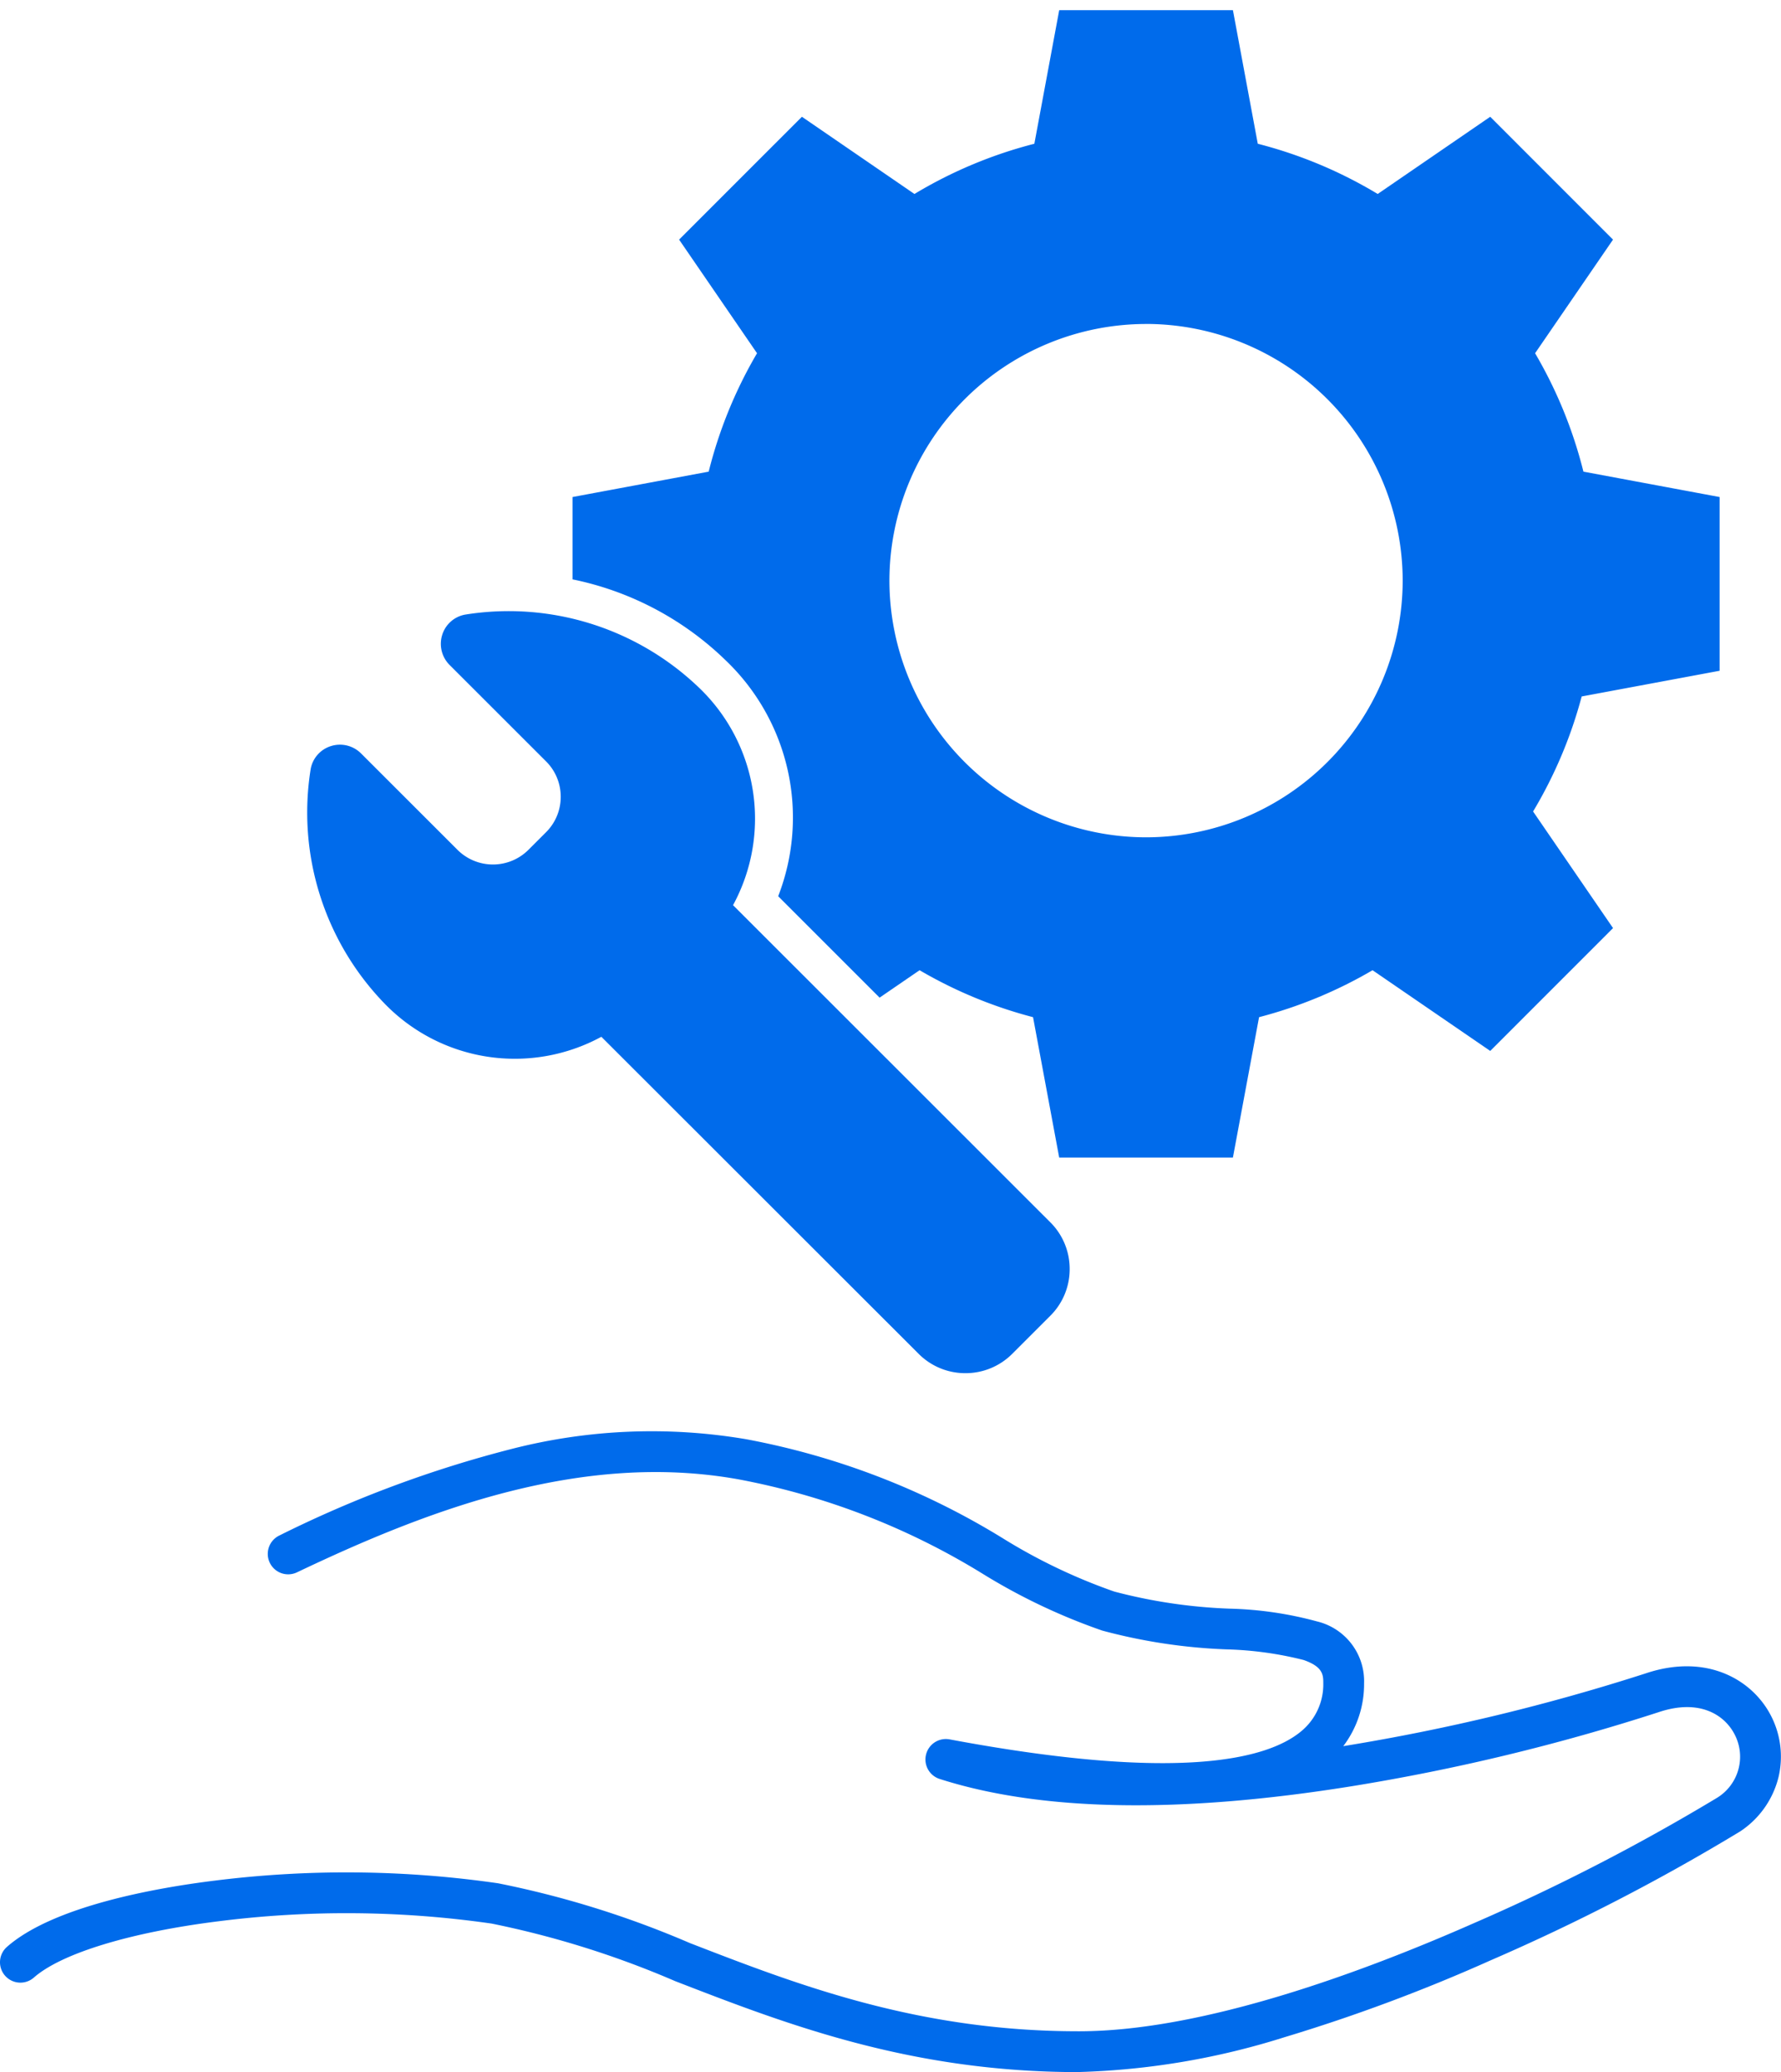
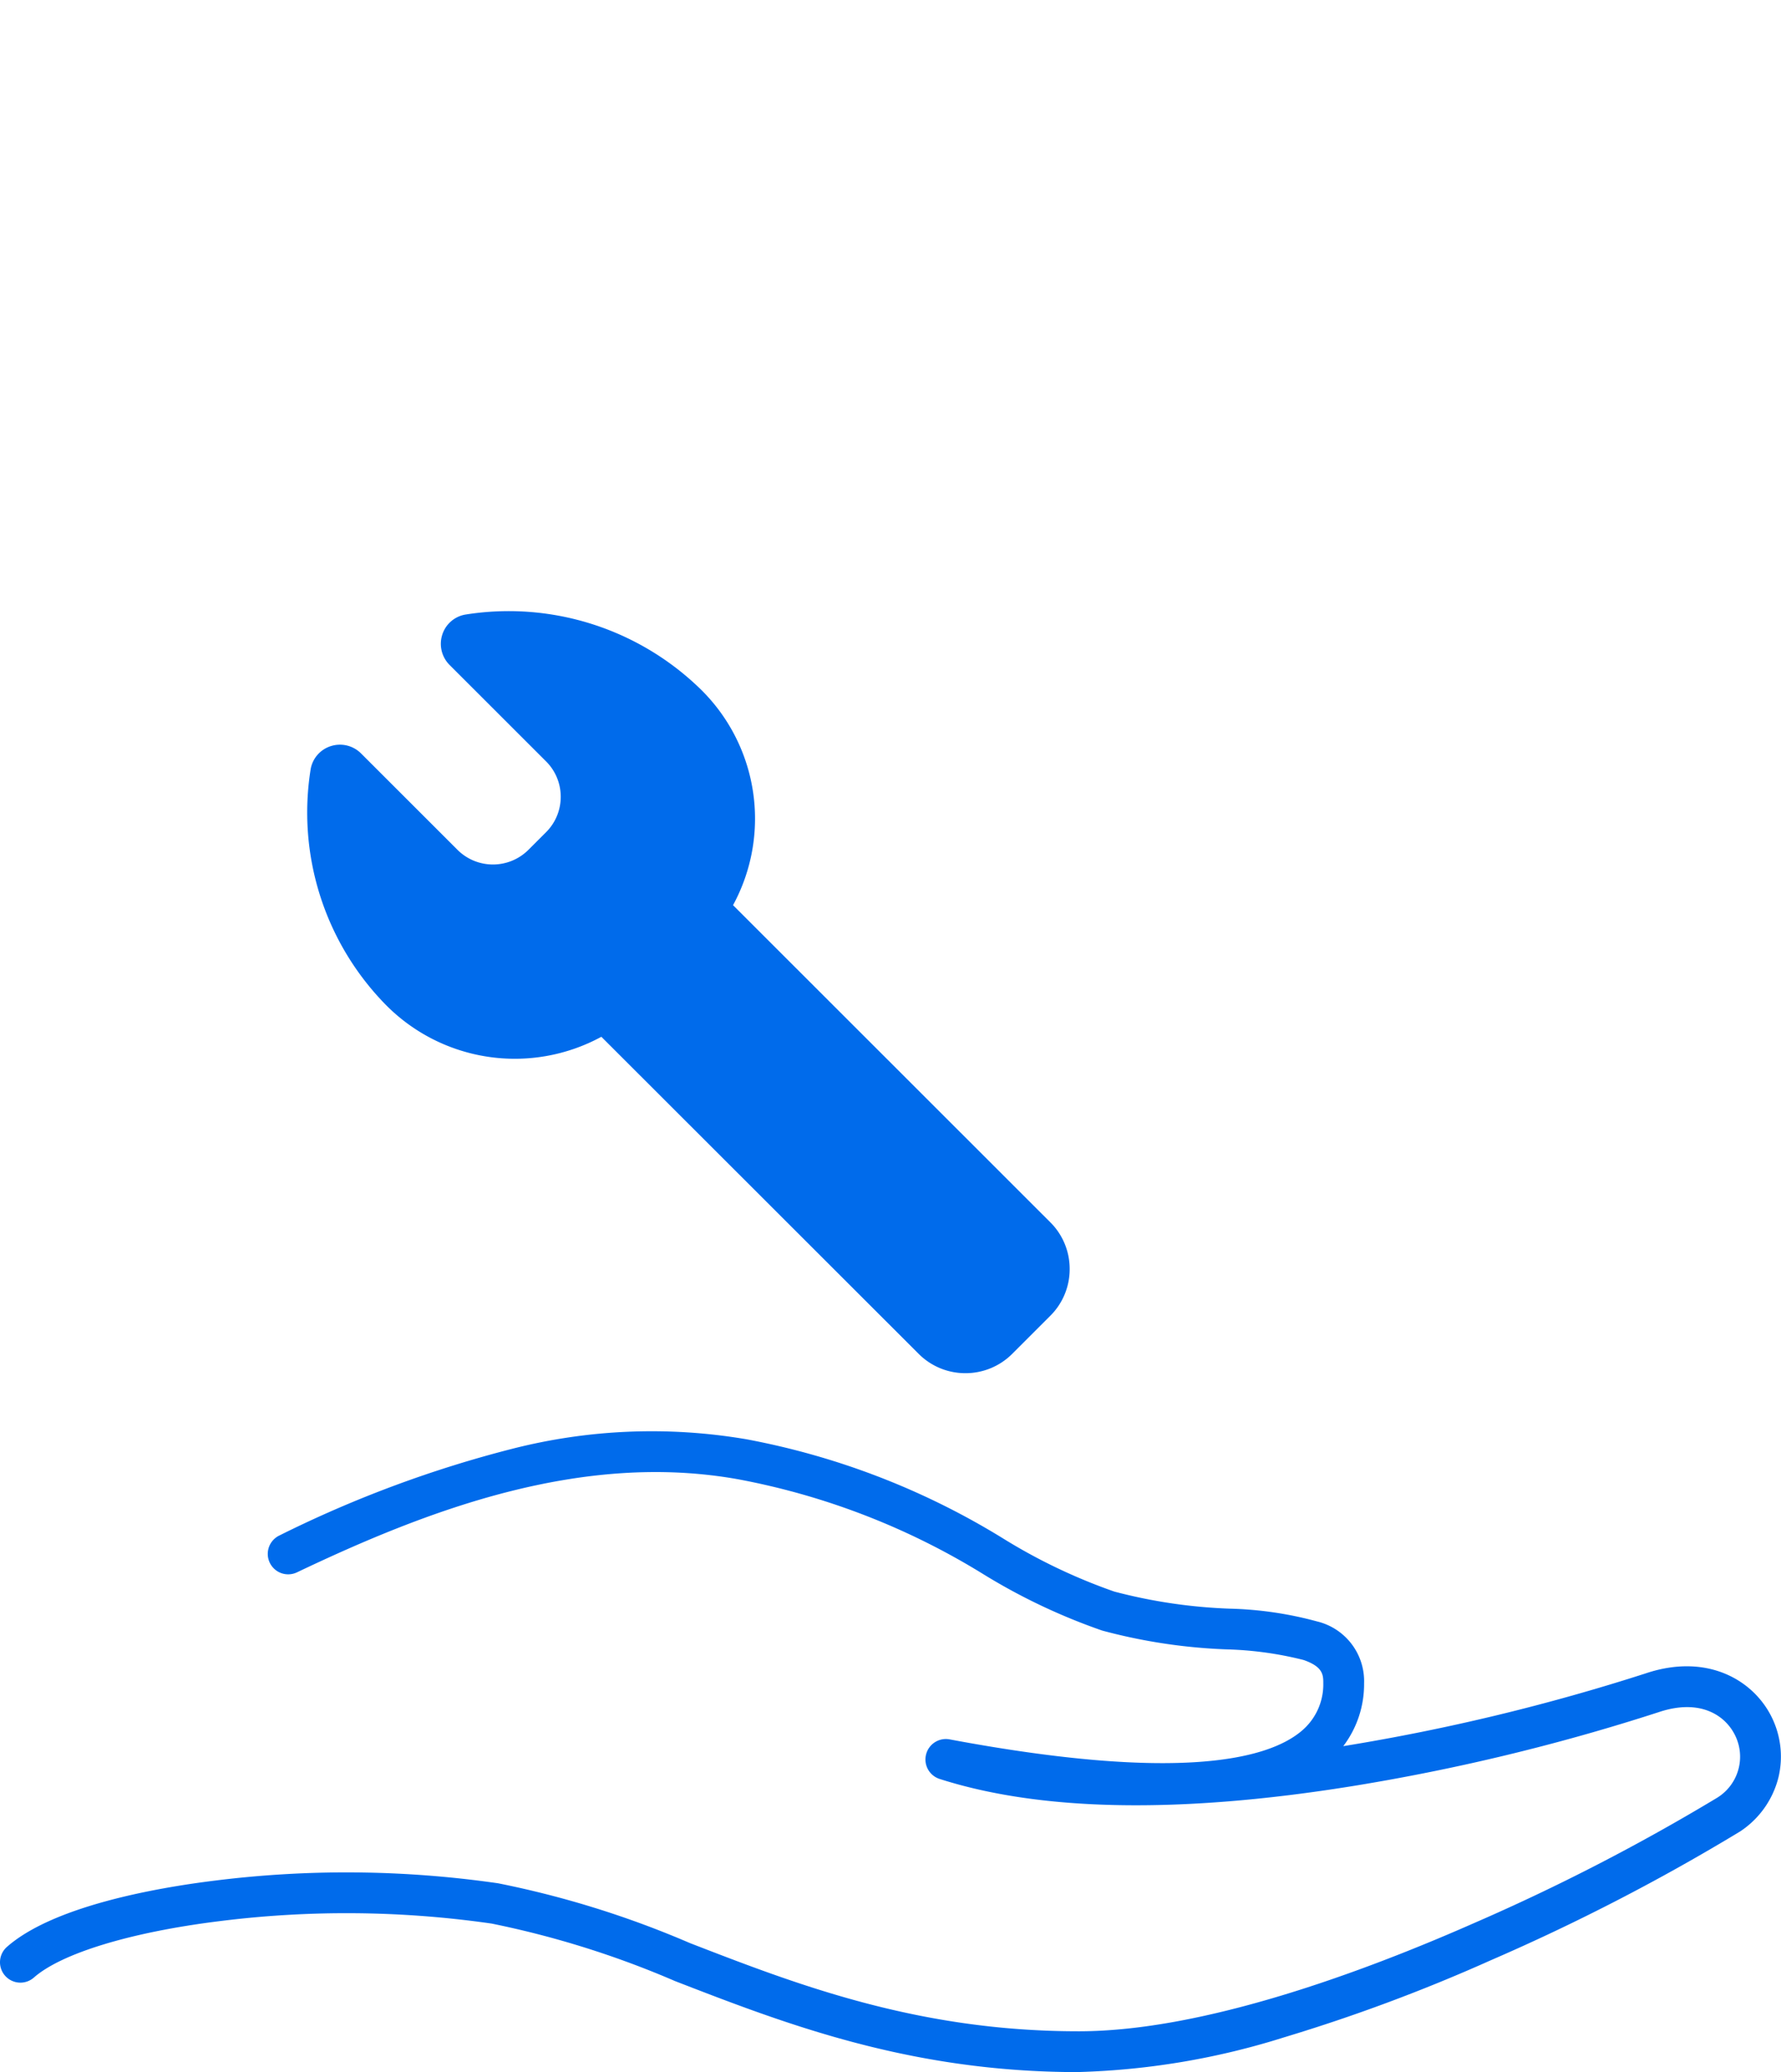
<svg xmlns="http://www.w3.org/2000/svg" width="87.256" height="101.501" viewBox="0 0 87.256 101.501">
  <g transform="translate(116.12 -778.332)">
    <path d="M-63.3,1030.556c-8.243,0-14.353-2.368-19.747-4.458a45.555,45.555,0,0,0-8.985-2.817,49.871,49.871,0,0,0-13.365-.115c-4.323.538-7.71,1.57-9.063,2.759a1,1,0,0,1-1.411-.09,1,1,0,0,1,.09-1.411c2.281-2.007,7.33-2.893,10.137-3.242a51.944,51.944,0,0,1,13.926.125,46.963,46.963,0,0,1,9.394,2.927c5.23,2.026,11.155,4.322,19.025,4.322h.085c6.053-.013,13.838-2.886,19.3-5.294a101.223,101.223,0,0,0,11.919-6.143,2.36,2.36,0,0,0,.874-3.075c-.49-.983-1.728-1.793-3.737-1.119a101.18,101.18,0,0,1-15.026,3.626c-8.437,1.356-15.234,1.236-20.2-.355a1,1,0,0,1-.665-1.2,1,1,0,0,1,1.154-.738c11.256,2.108,15.563.961,17.195-.373a2.974,2.974,0,0,0,1.111-2.4c.006-.426-.062-.8-.961-1.115a17.188,17.188,0,0,0-3.786-.521,27.265,27.265,0,0,1-6.084-.921,29.554,29.554,0,0,1-5.791-2.742,35.162,35.162,0,0,0-12-4.661c-7.718-1.4-15.281,1.512-21.66,4.551a1,1,0,0,1-1.333-.473,1,1,0,0,1,.473-1.333,57.266,57.266,0,0,1,11.39-4.242,27.606,27.606,0,0,1,11.489-.471,36.87,36.87,0,0,1,12.622,4.887,27.657,27.657,0,0,0,5.4,2.573,25.74,25.74,0,0,0,5.638.837,17.934,17.934,0,0,1,4.293.625,3.011,3.011,0,0,1,2.309,3.035,5.014,5.014,0,0,1-1.019,3.075l.108-.017a101.02,101.02,0,0,0,14.708-3.547c3.022-1.013,5.273.337,6.163,2.124a4.365,4.365,0,0,1,.344,2.96,4.468,4.468,0,0,1-1.878,2.657,101.269,101.269,0,0,1-12.243,6.323,84.179,84.179,0,0,1-10.094,3.762,36.784,36.784,0,0,1-10.012,1.7Z" transform="translate(0 -150.723)" fill="#006beb" />
-     <path d="M-2684.887-6740.966h-8.51l-1.281-6.876a21.969,21.969,0,0,1-5.559-2.3l-1.959,1.343-4.969-4.967a10.644,10.644,0,0,0-2.567-11.55,15.092,15.092,0,0,0-7.509-3.972v-4.033l6.672-1.244a21.955,21.955,0,0,1,2.368-5.8l-3.818-5.566,6.017-6.017,5.513,3.782a21.939,21.939,0,0,1,5.875-2.46l1.218-6.545h8.51l1.218,6.545a21.892,21.892,0,0,1,5.875,2.46l5.513-3.782,6.016,6.017-3.818,5.566a21.948,21.948,0,0,1,2.368,5.8l6.672,1.244v8.51l-6.757,1.259a21.929,21.929,0,0,1-2.381,5.634l3.917,5.713-6.016,6.017-5.766-3.954a21.931,21.931,0,0,1-5.56,2.3l-1.281,6.875Zm-4.254-40.832a12.587,12.587,0,0,0-12.574,12.572,12.588,12.588,0,0,0,12.574,12.574,12.587,12.587,0,0,0,12.572-12.574A12.587,12.587,0,0,0-2689.141-6781.8Z" transform="translate(2629.17 7576)" fill="#006beb" />
    <path d="M-2684.887-6740.466h-8.926l-1.3-6.975a22.47,22.47,0,0,1-5.1-2.111l-2.042,1.4-.294-.294-5.194-5.192.109-.3a10.162,10.162,0,0,0-2.451-11.026,14.59,14.59,0,0,0-7.259-3.836l-.4-.083v-4.854l6.767-1.261a22.458,22.458,0,0,1,2.182-5.34l-3.875-5.649.294-.294,6.31-6.311.343.235,5.25,3.6a22.431,22.431,0,0,1,5.422-2.27l1.236-6.643h9.342l1.236,6.643a22.382,22.382,0,0,1,5.422,2.27l5.593-3.836.294.294,6.31,6.311-3.874,5.649a22.454,22.454,0,0,1,2.182,5.34l6.767,1.261v9.341l-6.857,1.278a22.413,22.413,0,0,1-2.189,5.18l3.971,5.793-.294.293-6.31,6.311-5.849-4.011a22.446,22.446,0,0,1-5.1,2.111l-1.23,6.6-.1.376Zm-8.095-1h7.68l1.263-6.781.308-.08a21.436,21.436,0,0,0,5.433-2.247l.274-.16.261.18,5.423,3.719,5.429-5.429-3.863-5.635.165-.275a21.431,21.431,0,0,0,2.327-5.506l.081-.305.311-.058,6.348-1.183v-7.679l-6.579-1.227-.078-.312a21.444,21.444,0,0,0-2.314-5.665l-.16-.274,3.762-5.486-5.429-5.429-5.436,3.729-.276-.166a21.4,21.4,0,0,0-5.741-2.4l-.309-.079-1.2-6.451h-7.679l-1.2,6.451-.309.079a21.446,21.446,0,0,0-5.741,2.4l-.275.166-.265-.182-5.171-3.546-5.429,5.429,3.763,5.486-.161.274a21.447,21.447,0,0,0-2.314,5.665l-.078.312-.316.059-6.263,1.167v3.217a15.541,15.541,0,0,1,7.363,4.019,11.109,11.109,0,0,1,2.79,11.772l4.453,4.451,1.877-1.287.273.16a21.483,21.483,0,0,0,5.433,2.247l.308.08.058.313Zm3.841-14.686a13.089,13.089,0,0,1-13.074-13.074,13.088,13.088,0,0,1,13.074-13.072,13.087,13.087,0,0,1,13.072,13.072A13.088,13.088,0,0,1-2689.141-6756.152Zm0-25.146a12.087,12.087,0,0,0-12.074,12.072,12.087,12.087,0,0,0,12.074,12.074,12.086,12.086,0,0,0,12.072-12.074A12.086,12.086,0,0,0-2689.141-6781.3Z" transform="translate(2629.17 7576)" fill="rgba(0,0,0,0)" />
    <path d="M-39.2,908.478a3.227,3.227,0,0,1-2.291-.947L-57.037,892a8.884,8.884,0,0,1-10.668-1.676,13.445,13.445,0,0,1-3.572-11.445,1.443,1.443,0,0,1,.994-1.12,1.46,1.46,0,0,1,1.473.361l4.725,4.722a2.461,2.461,0,0,0,3.475,0l.863-.863a2.438,2.438,0,0,0,.719-1.735,2.438,2.438,0,0,0-.719-1.736l-4.725-4.722a1.462,1.462,0,0,1-.362-1.473,1.443,1.443,0,0,1,1.12-.993,13.465,13.465,0,0,1,11.451,3.569h0a8.873,8.873,0,0,1,1.678,10.663l15.543,15.534a3.215,3.215,0,0,1,.949,2.29,3.215,3.215,0,0,1-.949,2.29l-1.87,1.869A3.23,3.23,0,0,1-39.2,908.478Z" transform="translate(-29.621 -62.881)" fill="#006beb" />
  </g>
</svg>